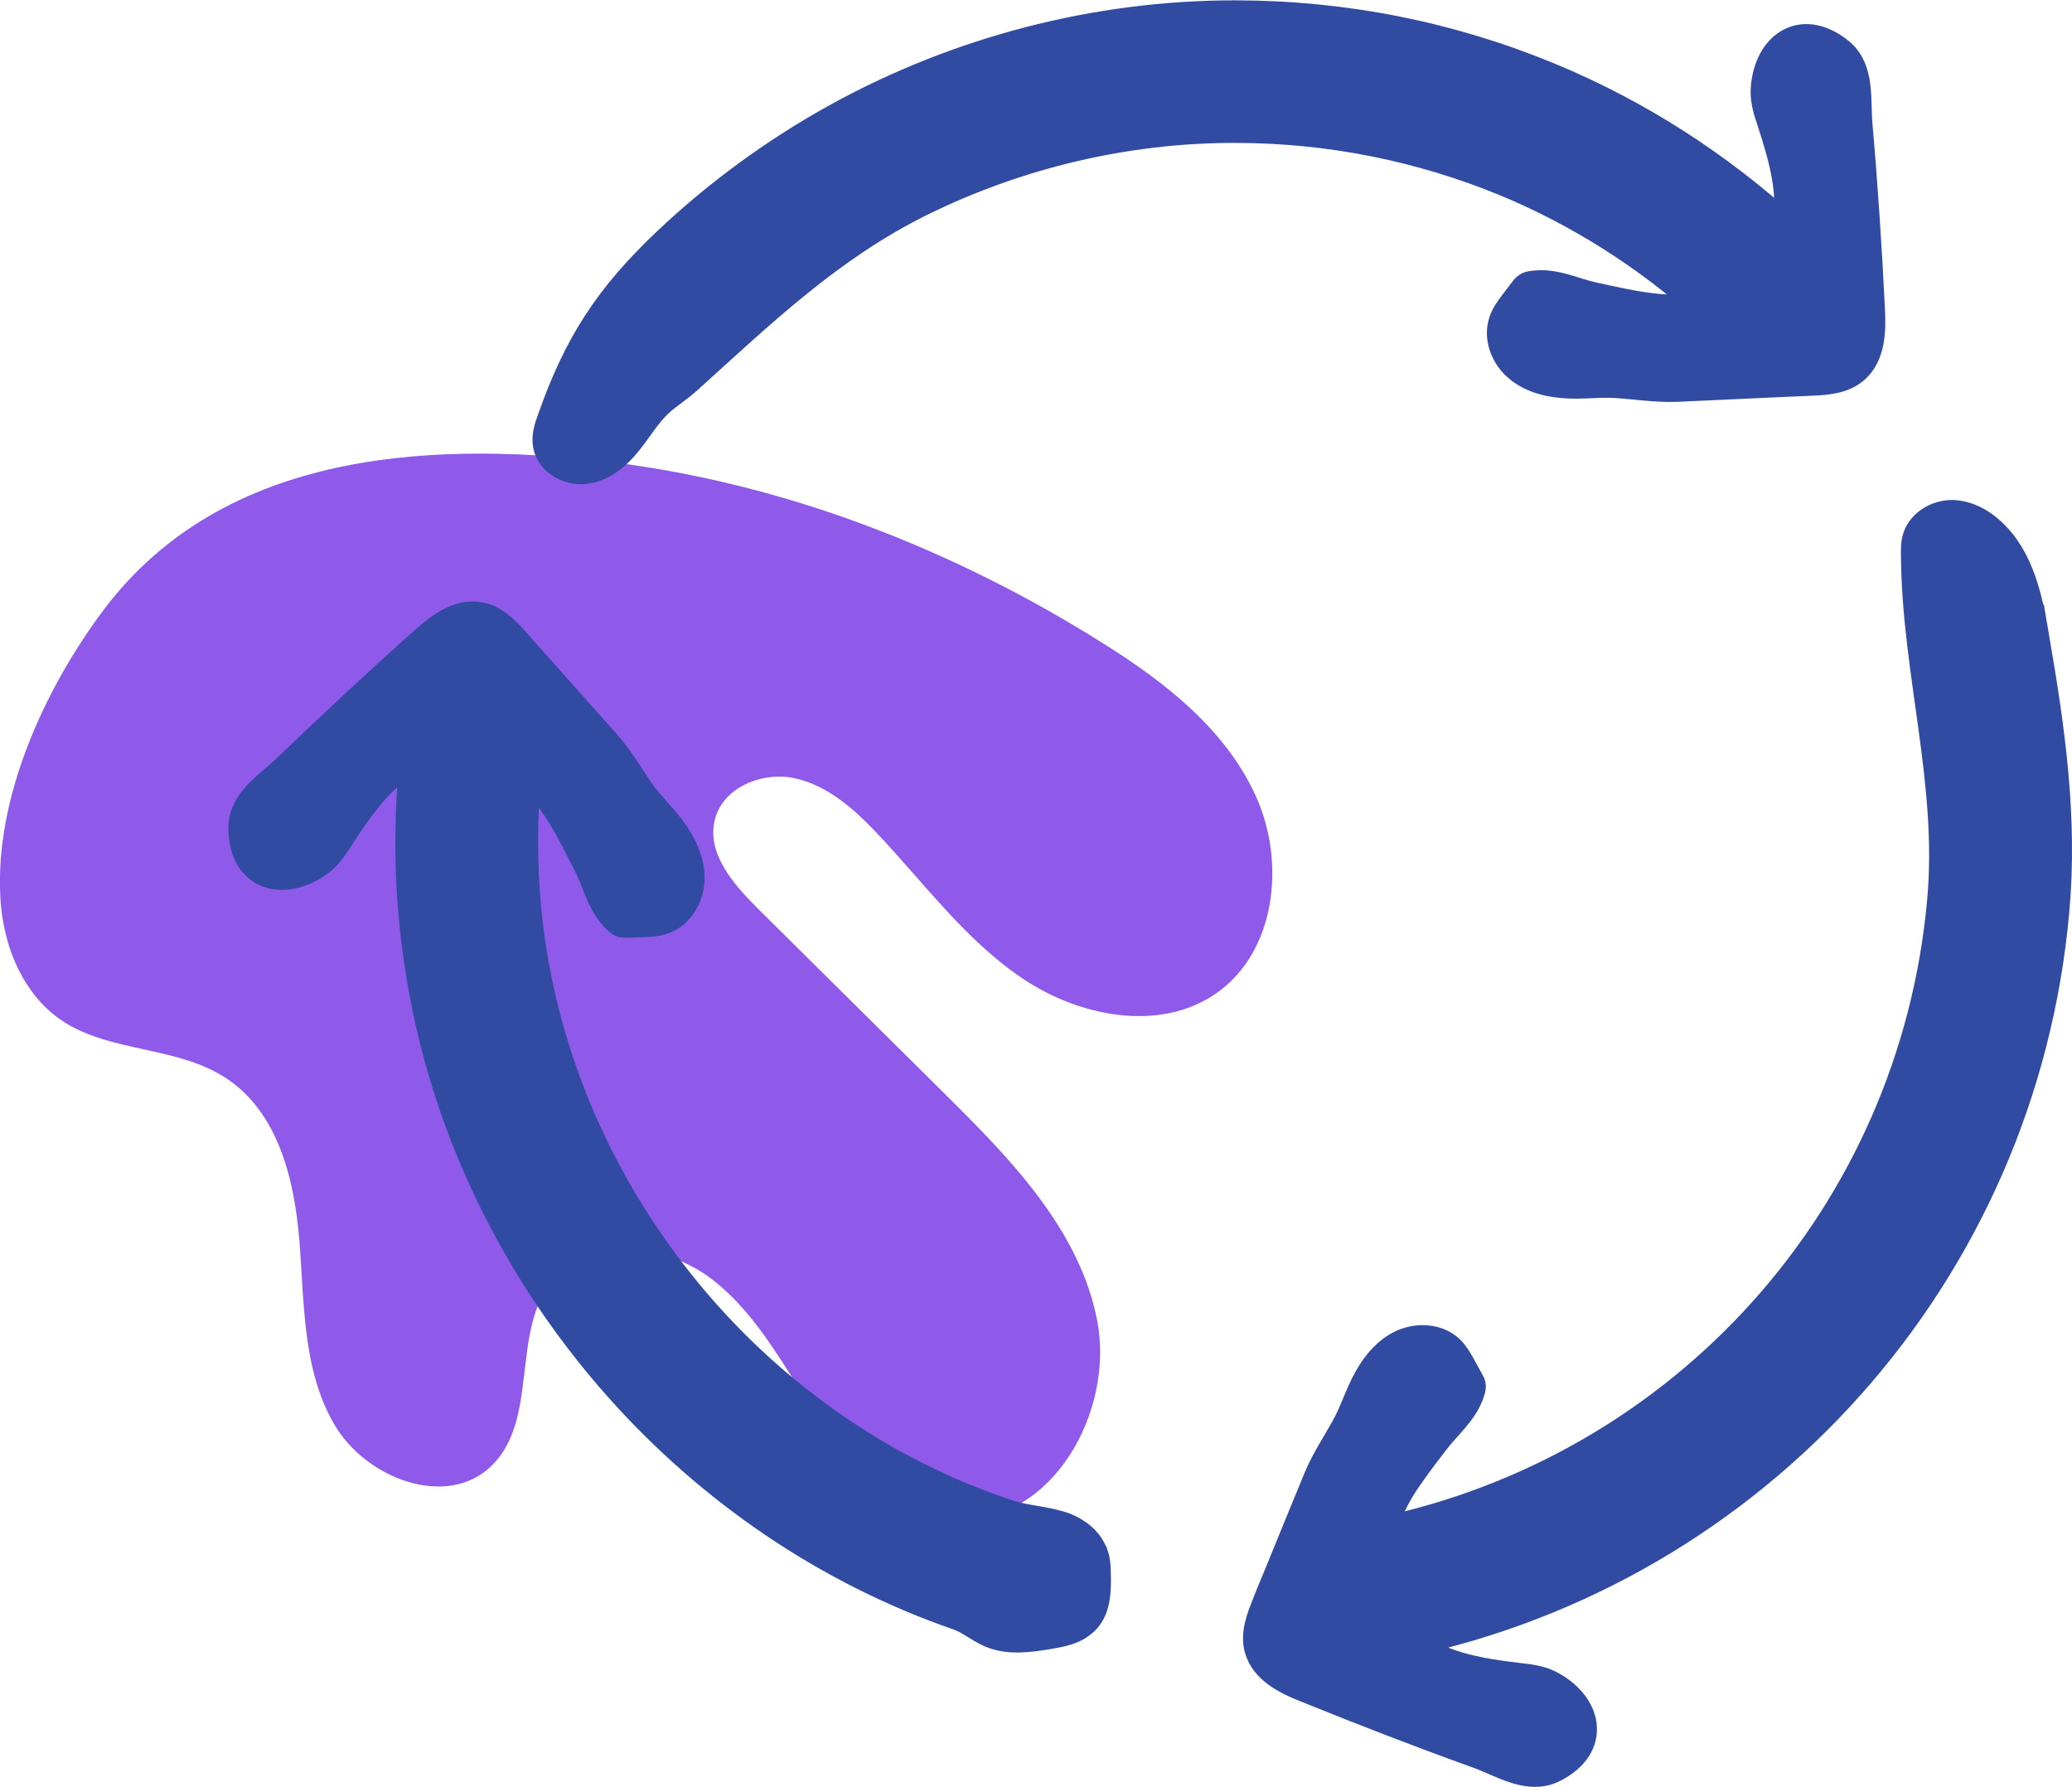
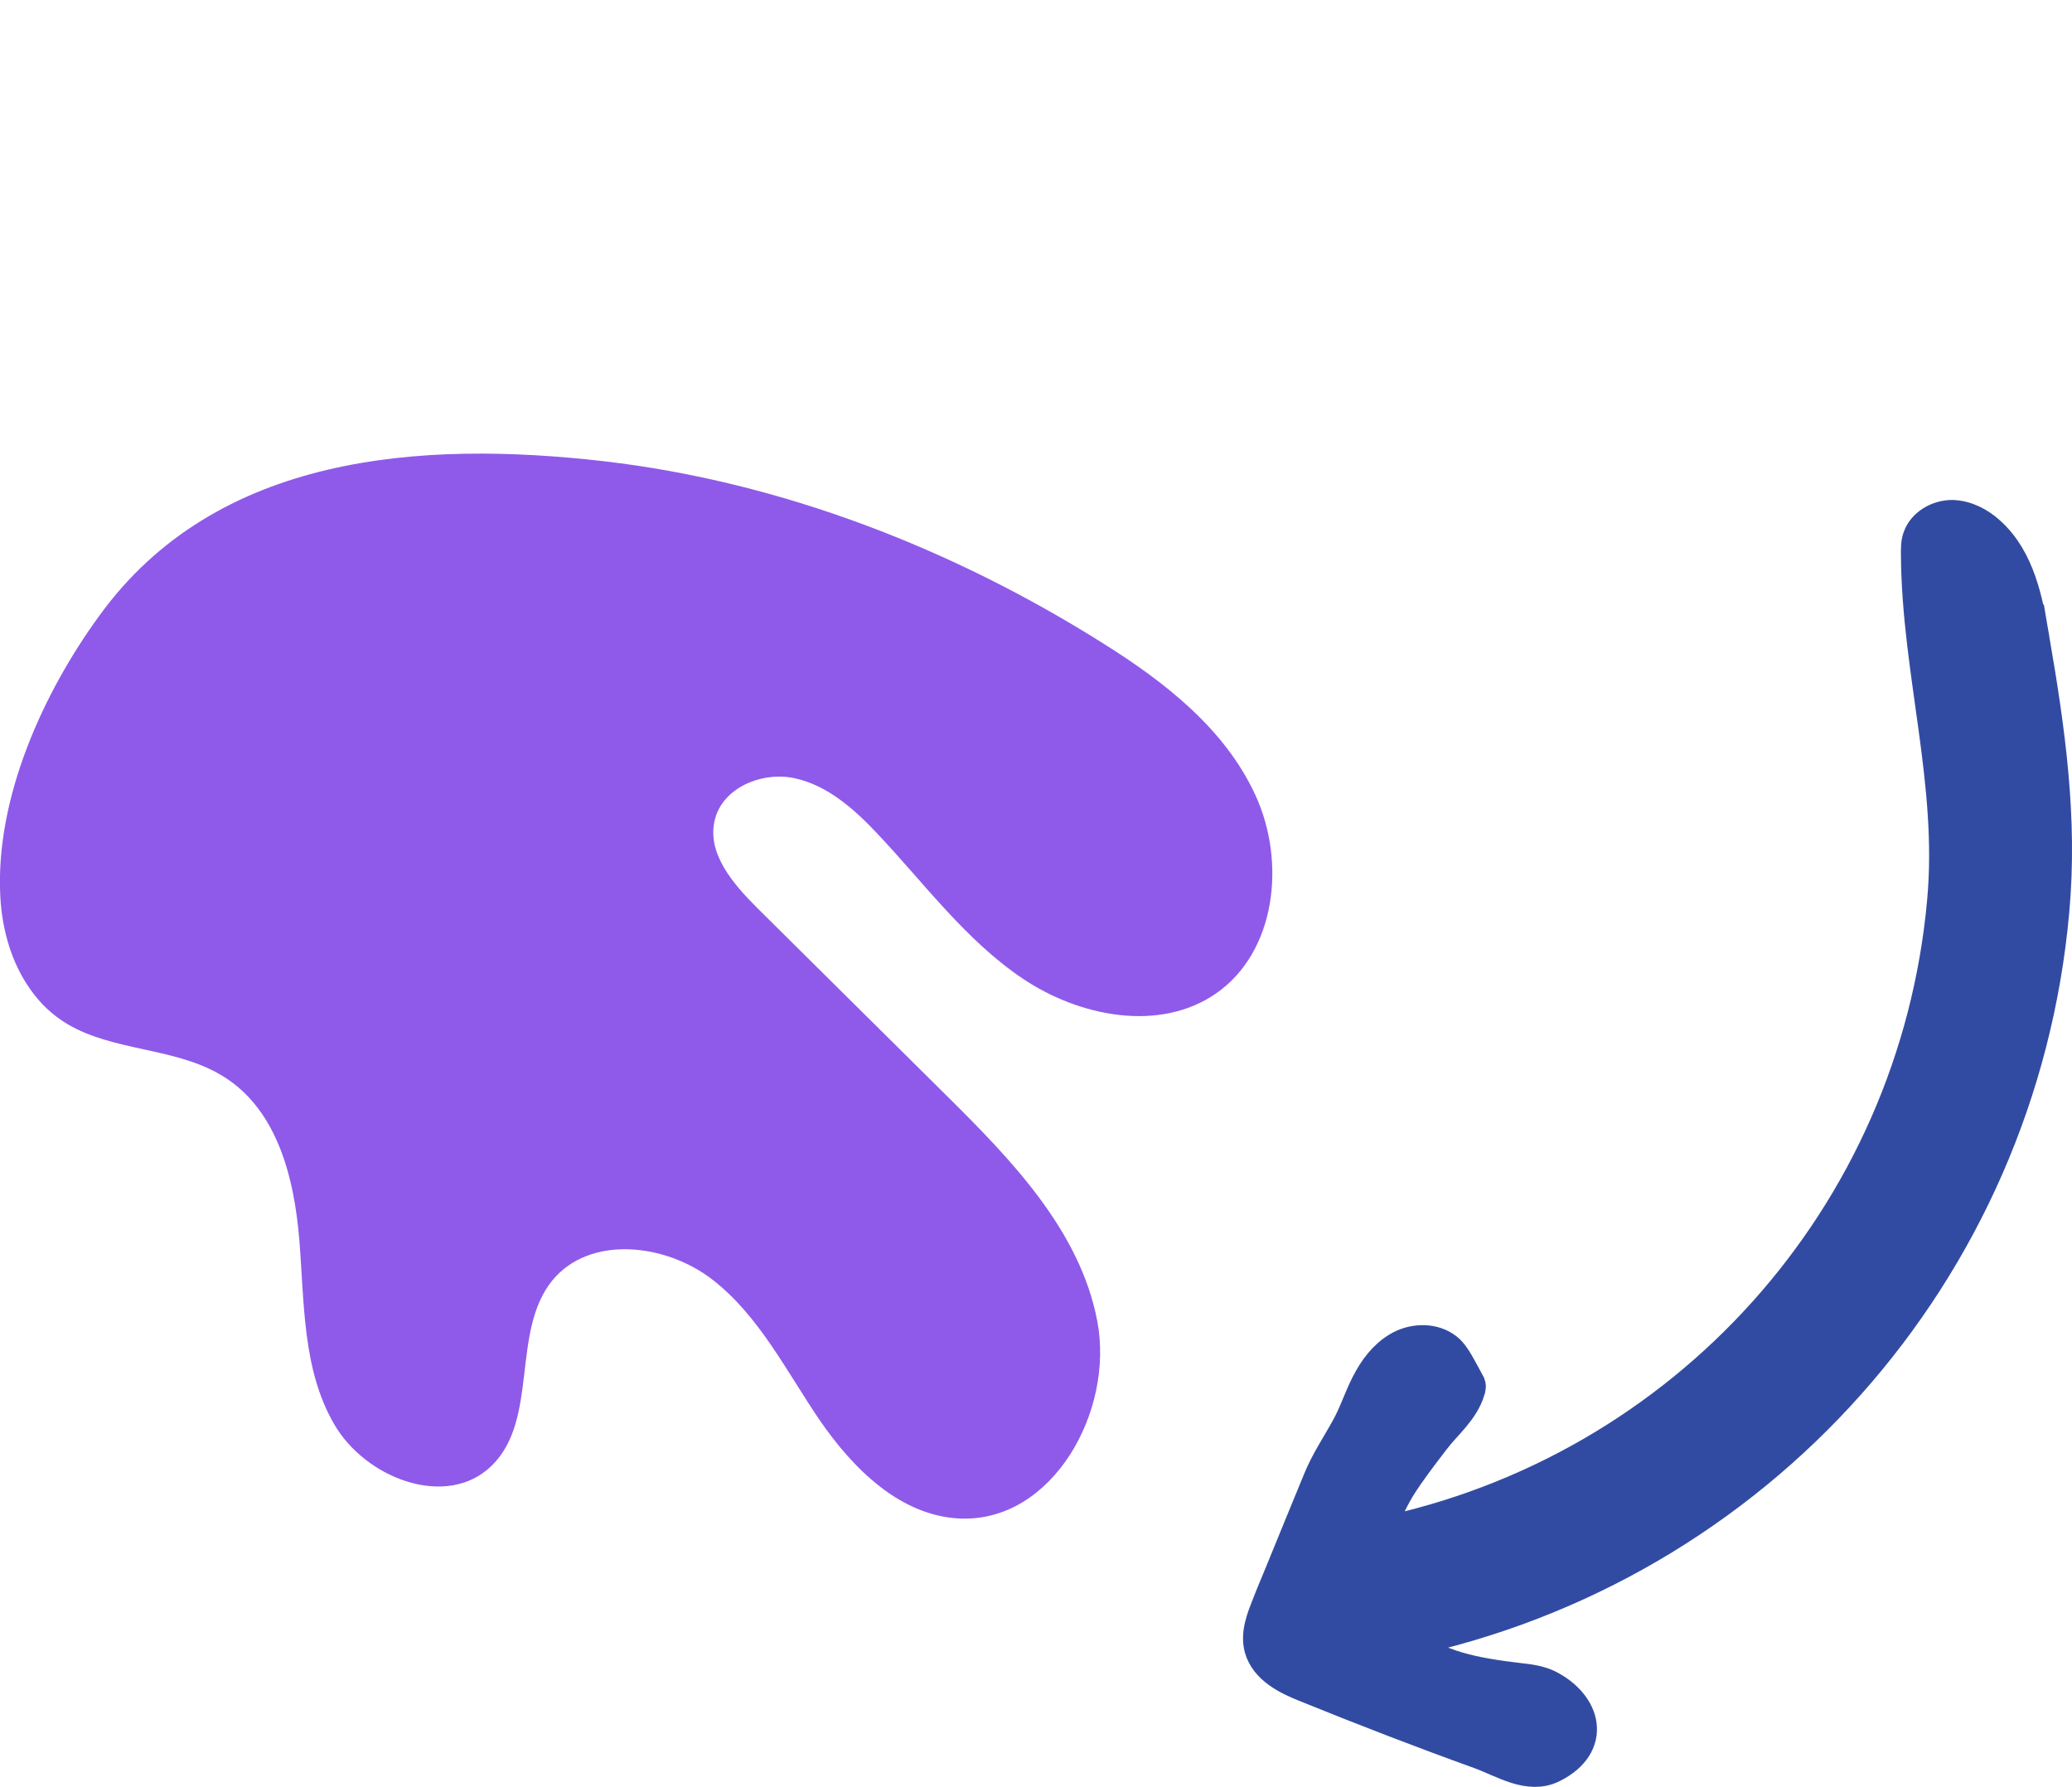
<svg xmlns="http://www.w3.org/2000/svg" id="Calque_2" viewBox="0 0 61.05 52.65">
  <defs>
    <style>.cls-1{fill:#8f5aea;}.cls-2{fill:#324ba2;stroke:#324ba2;stroke-miterlimit:10;}</style>
  </defs>
  <g id="Calque_1-2">
    <path class="cls-1" d="m.88,29.13c.29.42.66.78,1.12,1.05,1.33.78,3.05.68,4.42,1.44,1.74.96,2.25,3.07,2.4,4.92.15,1.85.09,3.8,1.02,5.41.92,1.61,3.33,2.53,4.65,1.23,1.39-1.36.56-3.94,1.78-5.45,1.1-1.35,3.34-1.1,4.72-.03,1.38,1.07,2.18,2.7,3.16,4.14.99,1.44,2.38,2.82,4.13,2.9,2.72.12,4.56-3.15,4.05-5.82-.51-2.67-2.54-4.76-4.47-6.67-1.85-1.83-3.7-3.67-5.55-5.5-.71-.71-1.49-1.61-1.25-2.59.23-.96,1.4-1.44,2.36-1.23s1.74.9,2.42,1.62c1.39,1.47,2.61,3.15,4.29,4.28s4.04,1.59,5.7.44c1.77-1.23,2.06-3.87,1.17-5.82-.89-1.96-2.67-3.35-4.49-4.49-4.41-2.78-9.47-4.76-14.71-5.37-5.39-.62-11.43-.22-14.88,4.56C1.28,20.4-.15,23.52.01,26.43c.05.94.32,1.92.87,2.7Z" />
-     <path class="cls-2" d="m50.35,9.06c-.56.14-1.15.15-1.75.07-.57-.07-1.12-.2-1.68-.32-.59-.13-1.15-.43-1.77-.33-.03,0-.07.01-.1.03-.04.02-.06.05-.09.09-.1.13-.19.25-.29.38-.12.16-.25.33-.31.52-.15.44.05.95.4,1.25.35.31.82.44,1.29.48.54.05,1.08-.04,1.61,0,.58.04,1.14.13,1.73.11,1.02-.05,2.03-.09,3.05-.14.31-.01.62-.03.93-.04.43-.02.89-.05,1.22-.33.46-.39.48-1.08.45-1.69-.09-1.83-.21-3.66-.37-5.48-.06-.72.07-1.6-.52-2.07-1.1-.88-2.03-.12-2.07,1.11,0,.28.08.55.17.81.37,1.13.7,2.28.43,3.34-2.08-1.9-4.43-3.42-7.03-4.5-2.94-1.22-6.06-1.84-9.27-1.84-4.08,0-8.14,1.06-11.72,3.04-1.8,1-3.47,2.22-4.96,3.63-1.71,1.62-2.61,3.01-3.38,5.21-.08.22-.16.46-.12.7.08.47.63.75,1.1.66.18-.03.34-.1.49-.19.25-.15.47-.37.66-.61.3-.37.54-.79.89-1.12.27-.26.6-.45.88-.71,2.17-1.96,4.18-3.9,6.86-5.23,2.88-1.42,6.08-2.18,9.29-2.18,2.79,0,5.49.54,8.04,1.59,2.18.91,4.17,2.18,5.93,3.76Z" />
-     <path class="cls-2" d="m32.15,45.82c-.12-.36-.45-.62-.81-.76-.53-.19-1.1-.2-1.63-.37-7.73-2.54-13.43-9.71-14.25-17.78-.14-1.41-.14-2.84,0-4.25.44.35.82.8,1.13,1.3.3.48.55,1,.81,1.51.27.54.39,1.16.86,1.59.03.02.05.05.08.06.04.01.08.01.12.01.16,0,.32-.01.48-.02.2,0,.41-.02.6-.09.44-.16.7-.64.72-1.1.02-.46-.18-.91-.44-1.3-.3-.45-.71-.81-1.02-1.25-.33-.48-.61-.97-1-1.41-.68-.76-1.35-1.52-2.03-2.28-.21-.23-.41-.46-.62-.7-.29-.32-.6-.66-1.02-.74-.59-.12-1.14.31-1.59.71-1.37,1.22-2.71,2.47-4.03,3.74-.52.5-1.29.95-1.28,1.71,0,1.41,1.19,1.65,2.16.91.22-.17.38-.41.53-.64.65-1.01,1.35-2.01,2.37-2.45-.18,1.67-.19,3.36-.02,5.02.1.97.26,1.93.47,2.88,1.82,8,7.8,14.75,15.53,17.42.34.12.62.37.95.51.52.22,1.11.13,1.67.04.28-.05.57-.1.81-.24.08-.05.16-.11.23-.18.31-.33.31-.84.3-1.29,0-.19-.01-.38-.07-.55Z" />
    <path class="cls-2" d="m59.89,18.84c-.19-1.13-.43-2.35-1.28-3.12-.3-.28-.69-.48-1.09-.49-.41,0-.83.24-.96.62-.06.17-.05.35-.05.53.03,3.44,1.09,6.69.77,10.18-.84,9.28-7.64,16.81-16.68,18.66.13-.49.34-.96.61-1.41.3-.48.65-.93,1-1.39.37-.49.87-.87,1.05-1.47,0-.03.02-.07.02-.1,0-.04-.02-.08-.04-.11-.08-.14-.15-.28-.23-.42-.1-.18-.2-.36-.34-.5-.34-.32-.88-.35-1.31-.16-.42.19-.74.56-.97.97-.27.47-.42,1-.68,1.46-.28.51-.6.98-.82,1.52-.39.94-.77,1.88-1.16,2.83-.12.29-.24.57-.35.86-.16.4-.33.83-.22,1.25.16.58.78.89,1.34,1.11,1.7.69,3.41,1.35,5.13,1.97.68.25,1.42.74,2.1.4,1.26-.63.96-1.79-.13-2.34-.25-.12-.53-.16-.81-.19-1.26-.15-2.53-.35-3.39-1.17,10.34-2.19,18.11-10.83,19.07-21.48.25-2.74-.12-5.32-.58-8.01Z" />
  </g>
</svg>